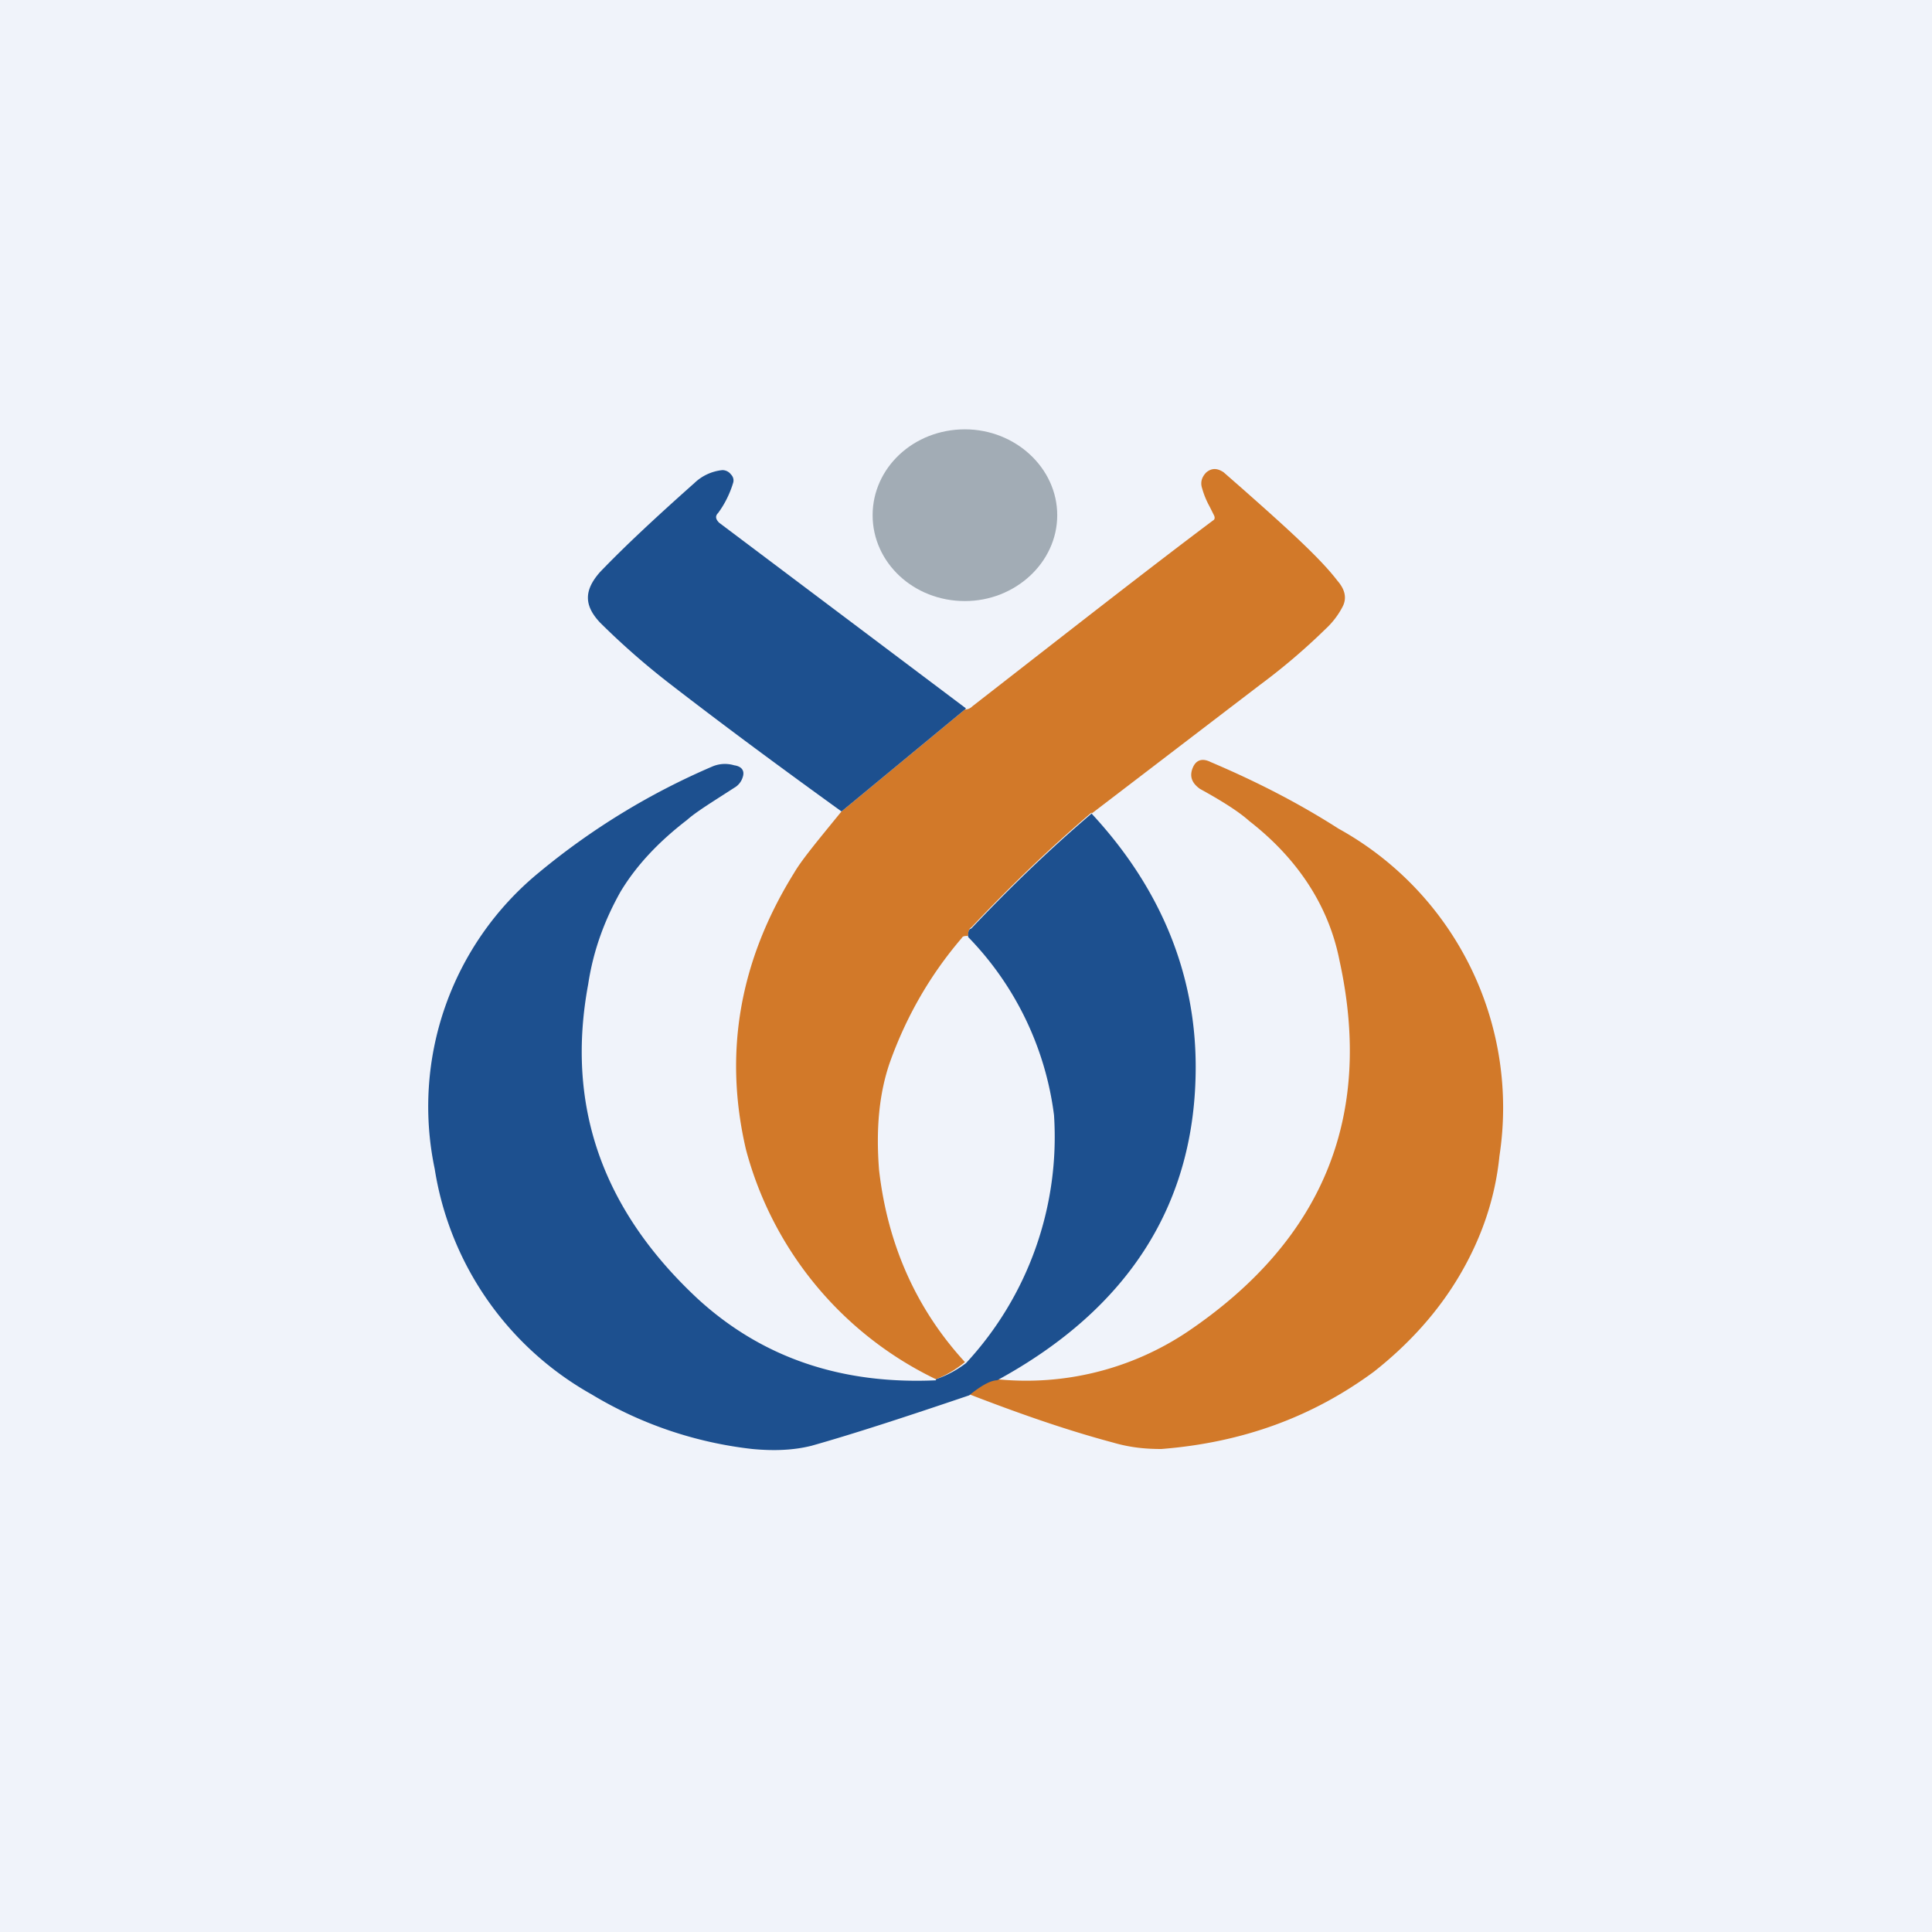
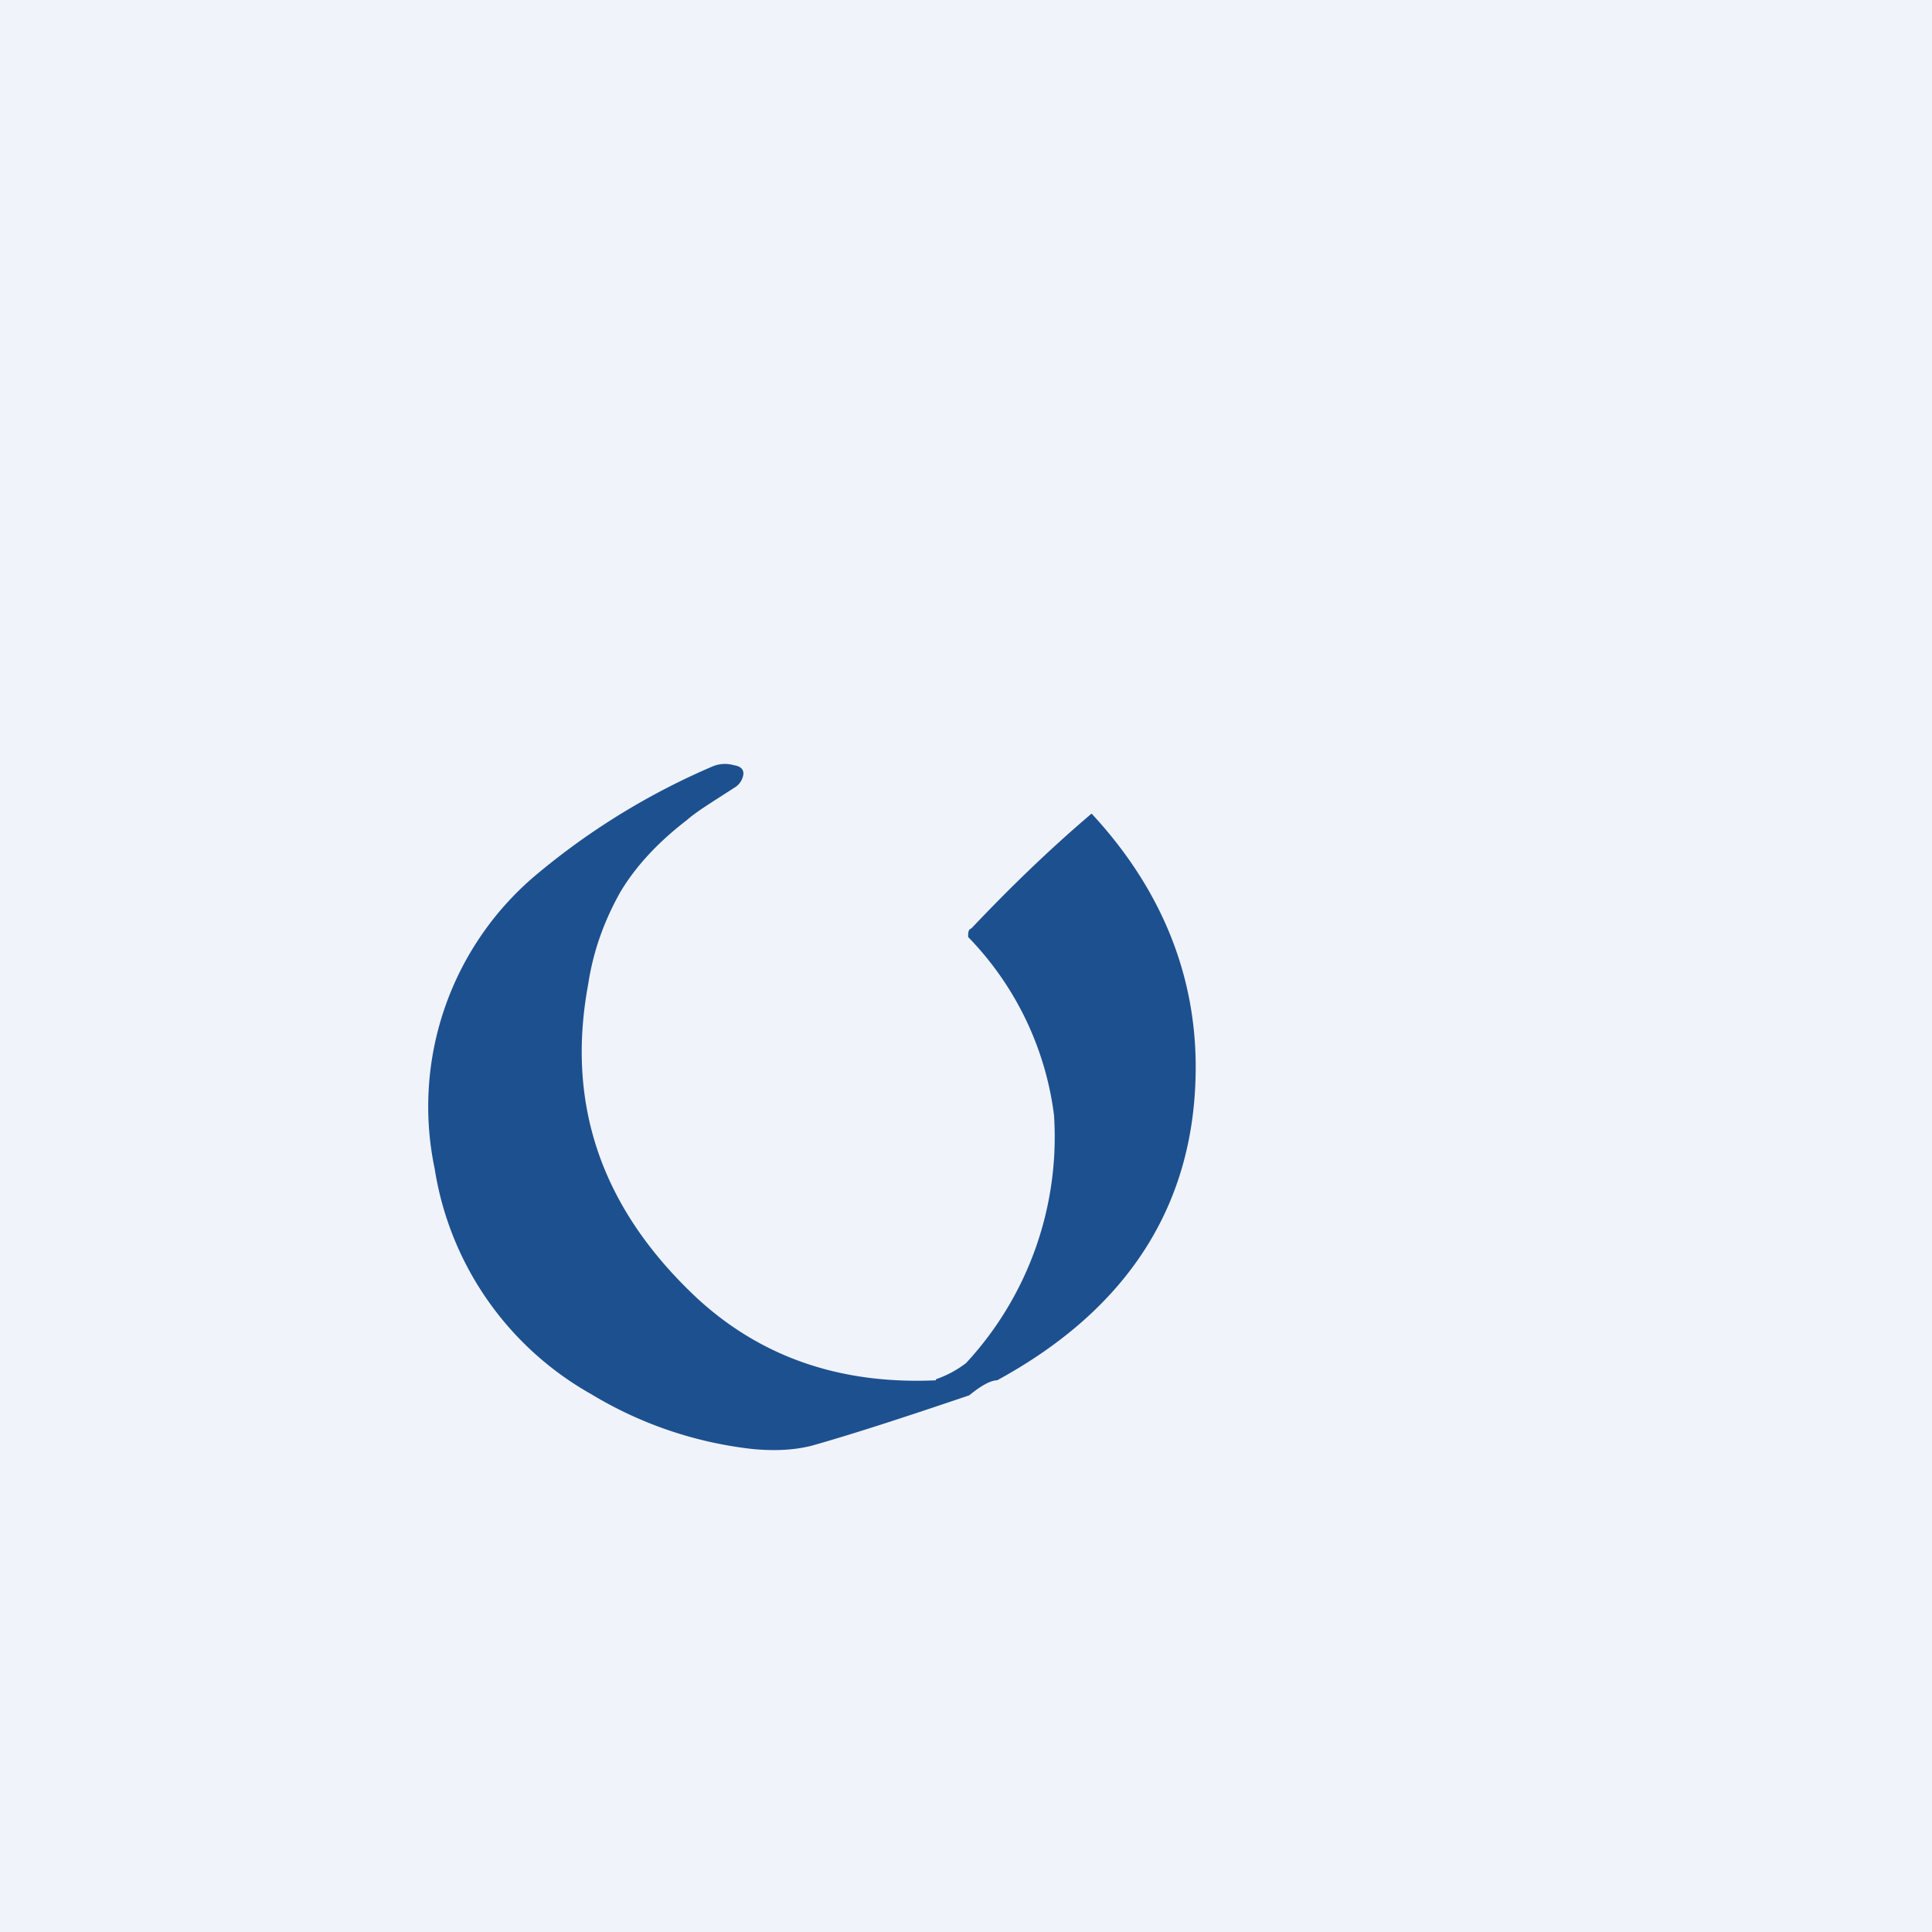
<svg xmlns="http://www.w3.org/2000/svg" width="18" height="18" viewBox="0 0 18 18">
  <path fill="#F0F3FA" d="M0 0h18v18H0z" />
-   <path d="M8.99 5.6c.47 0 .86-.36.86-.8 0-.44-.39-.8-.86-.8-.48 0-.86.36-.86.8 0 .44.38.8.86.8Z" fill="#A2ACB5" />
-   <path d="M10.17 7.57c-.4.34-.77.7-1.12 1.07-.02.01-.03.04-.03.08-.03 0-.05 0-.06.02-.3.35-.52.74-.67 1.16-.1.29-.13.62-.1 1 .08.7.35 1.3.8 1.79a1 1 0 0 1-.27.16 3.32 3.32 0 0 1-1.77-2.14c-.21-.9-.06-1.76.45-2.58.07-.12.22-.3.44-.57l1.15-.95c.01 0 .04 0 .07-.03.9-.7 1.64-1.28 2.24-1.73.02-.01.02-.03.01-.05l-.04-.08a.8.8 0 0 1-.07-.17c-.02-.06 0-.11.04-.15.05-.04.1-.04.16 0l.16.14c.43.38.74.66.9.87.07.08.09.16.05.24a.76.76 0 0 1-.16.21 5.9 5.9 0 0 1-.61.52l-1.57 1.2Z" fill="#D27929" />
-   <path d="m8.99 6.61-1.15.95c-.54-.39-1.07-.78-1.6-1.19a6.99 6.99 0 0 1-.65-.57c-.15-.16-.15-.3 0-.47.23-.24.52-.51.88-.83a.44.44 0 0 1 .26-.12.1.1 0 0 1 .08.04c.02.02.03.05.02.08-.03.1-.08.2-.14.28-.03.03-.02.06.01.09L9 6.6Z" fill="#1D508F" />
-   <path d="M9.03 12.99c.11-.09.2-.13.26-.14a2.7 2.7 0 0 0 1.77-.44c1.26-.85 1.74-2 1.42-3.46-.1-.51-.39-.95-.84-1.3-.1-.09-.26-.19-.46-.3-.07-.05-.1-.11-.07-.19s.09-.1.17-.06c.4.17.8.37 1.19.62a2.97 2.97 0 0 1 1.5 3.05c-.04.4-.17.77-.37 1.11-.2.34-.47.64-.8.9-.57.42-1.22.66-1.98.72-.13 0-.28-.01-.45-.06-.45-.12-.9-.28-1.34-.45Z" fill="#D27929" />
  <path d="M8.72 12.85A.99.99 0 0 0 9 12.7a3.1 3.1 0 0 0 .82-2.31 2.9 2.9 0 0 0-.8-1.66c0-.04 0-.07.03-.08.35-.37.72-.73 1.12-1.07.65.7.97 1.5.97 2.36 0 1.27-.62 2.25-1.85 2.92-.06 0-.15.05-.26.14-.59.2-1.08.36-1.47.47-.16.04-.34.05-.55.03a3.69 3.69 0 0 1-1.5-.51 2.93 2.93 0 0 1-1.46-2.1 2.82 2.82 0 0 1 .97-2.76 6.6 6.6 0 0 1 1.62-.99.3.3 0 0 1 .2-.01c.07.01.1.05.08.11a.17.17 0 0 1-.08.1c-.2.13-.35.22-.44.3-.26.2-.47.42-.62.67-.14.25-.25.53-.3.86-.21 1.13.13 2.1 1.02 2.93.6.55 1.34.8 2.22.76Z" fill="#1D508F" />
</svg>